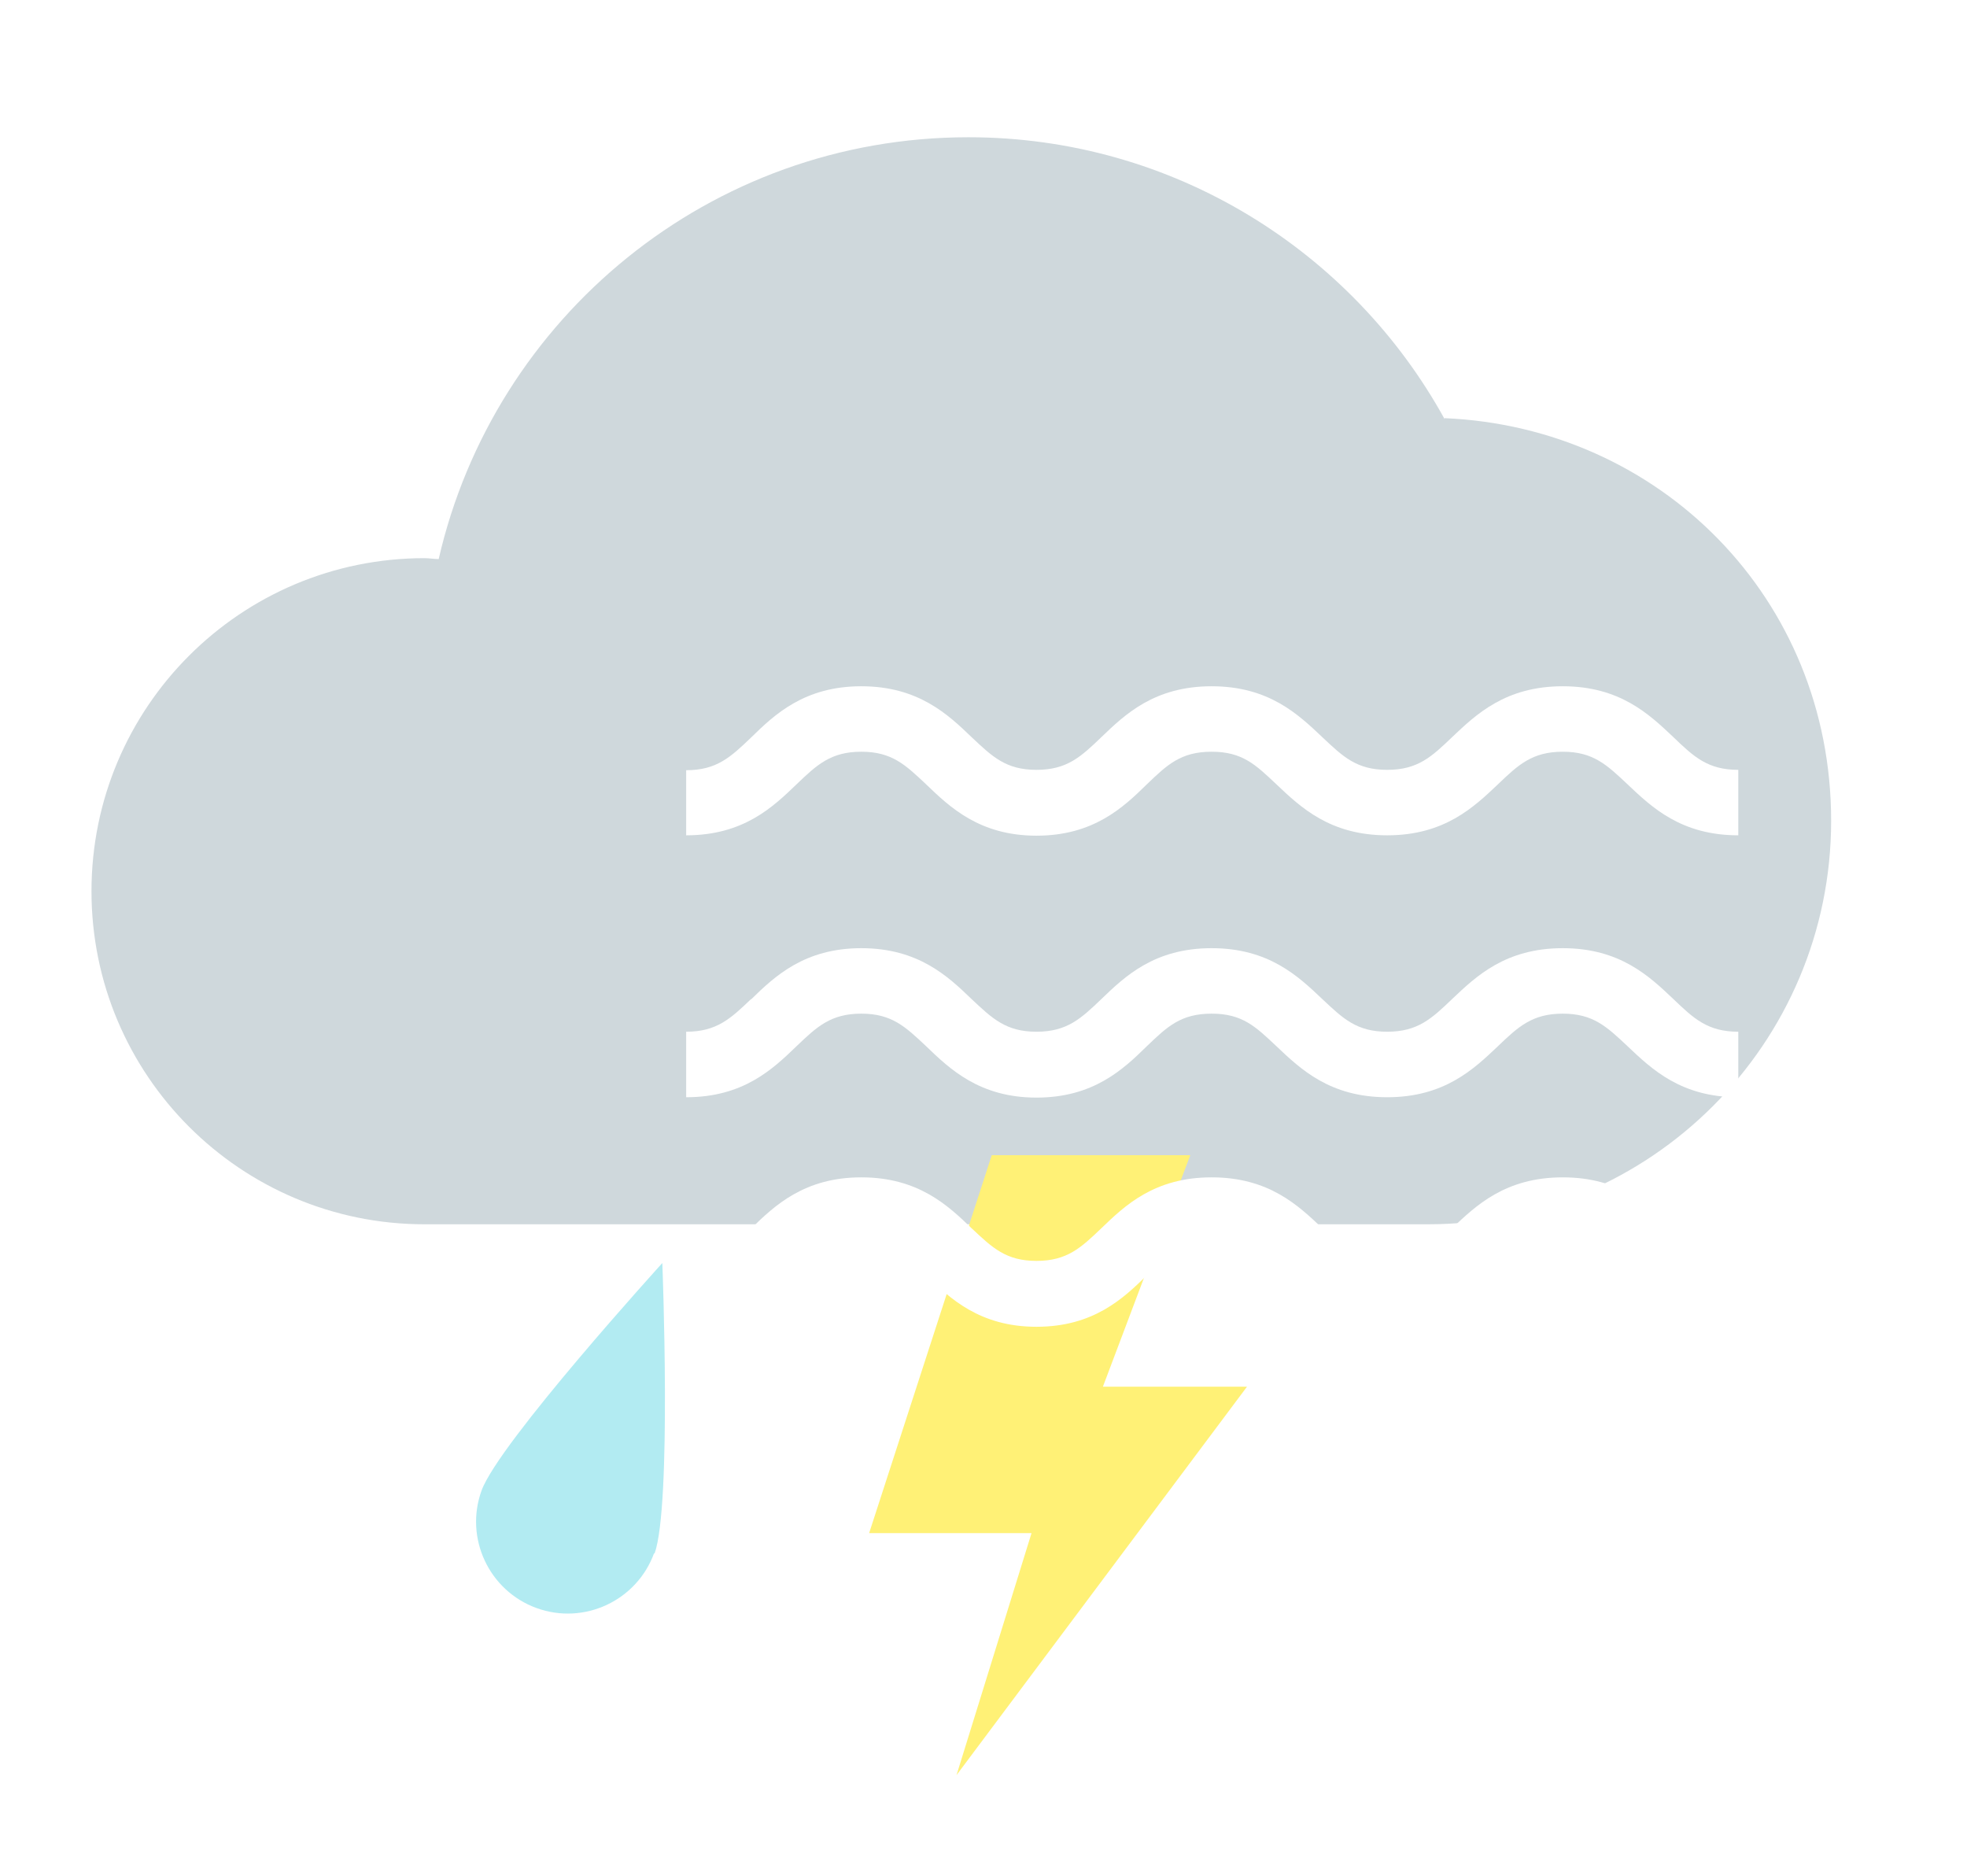
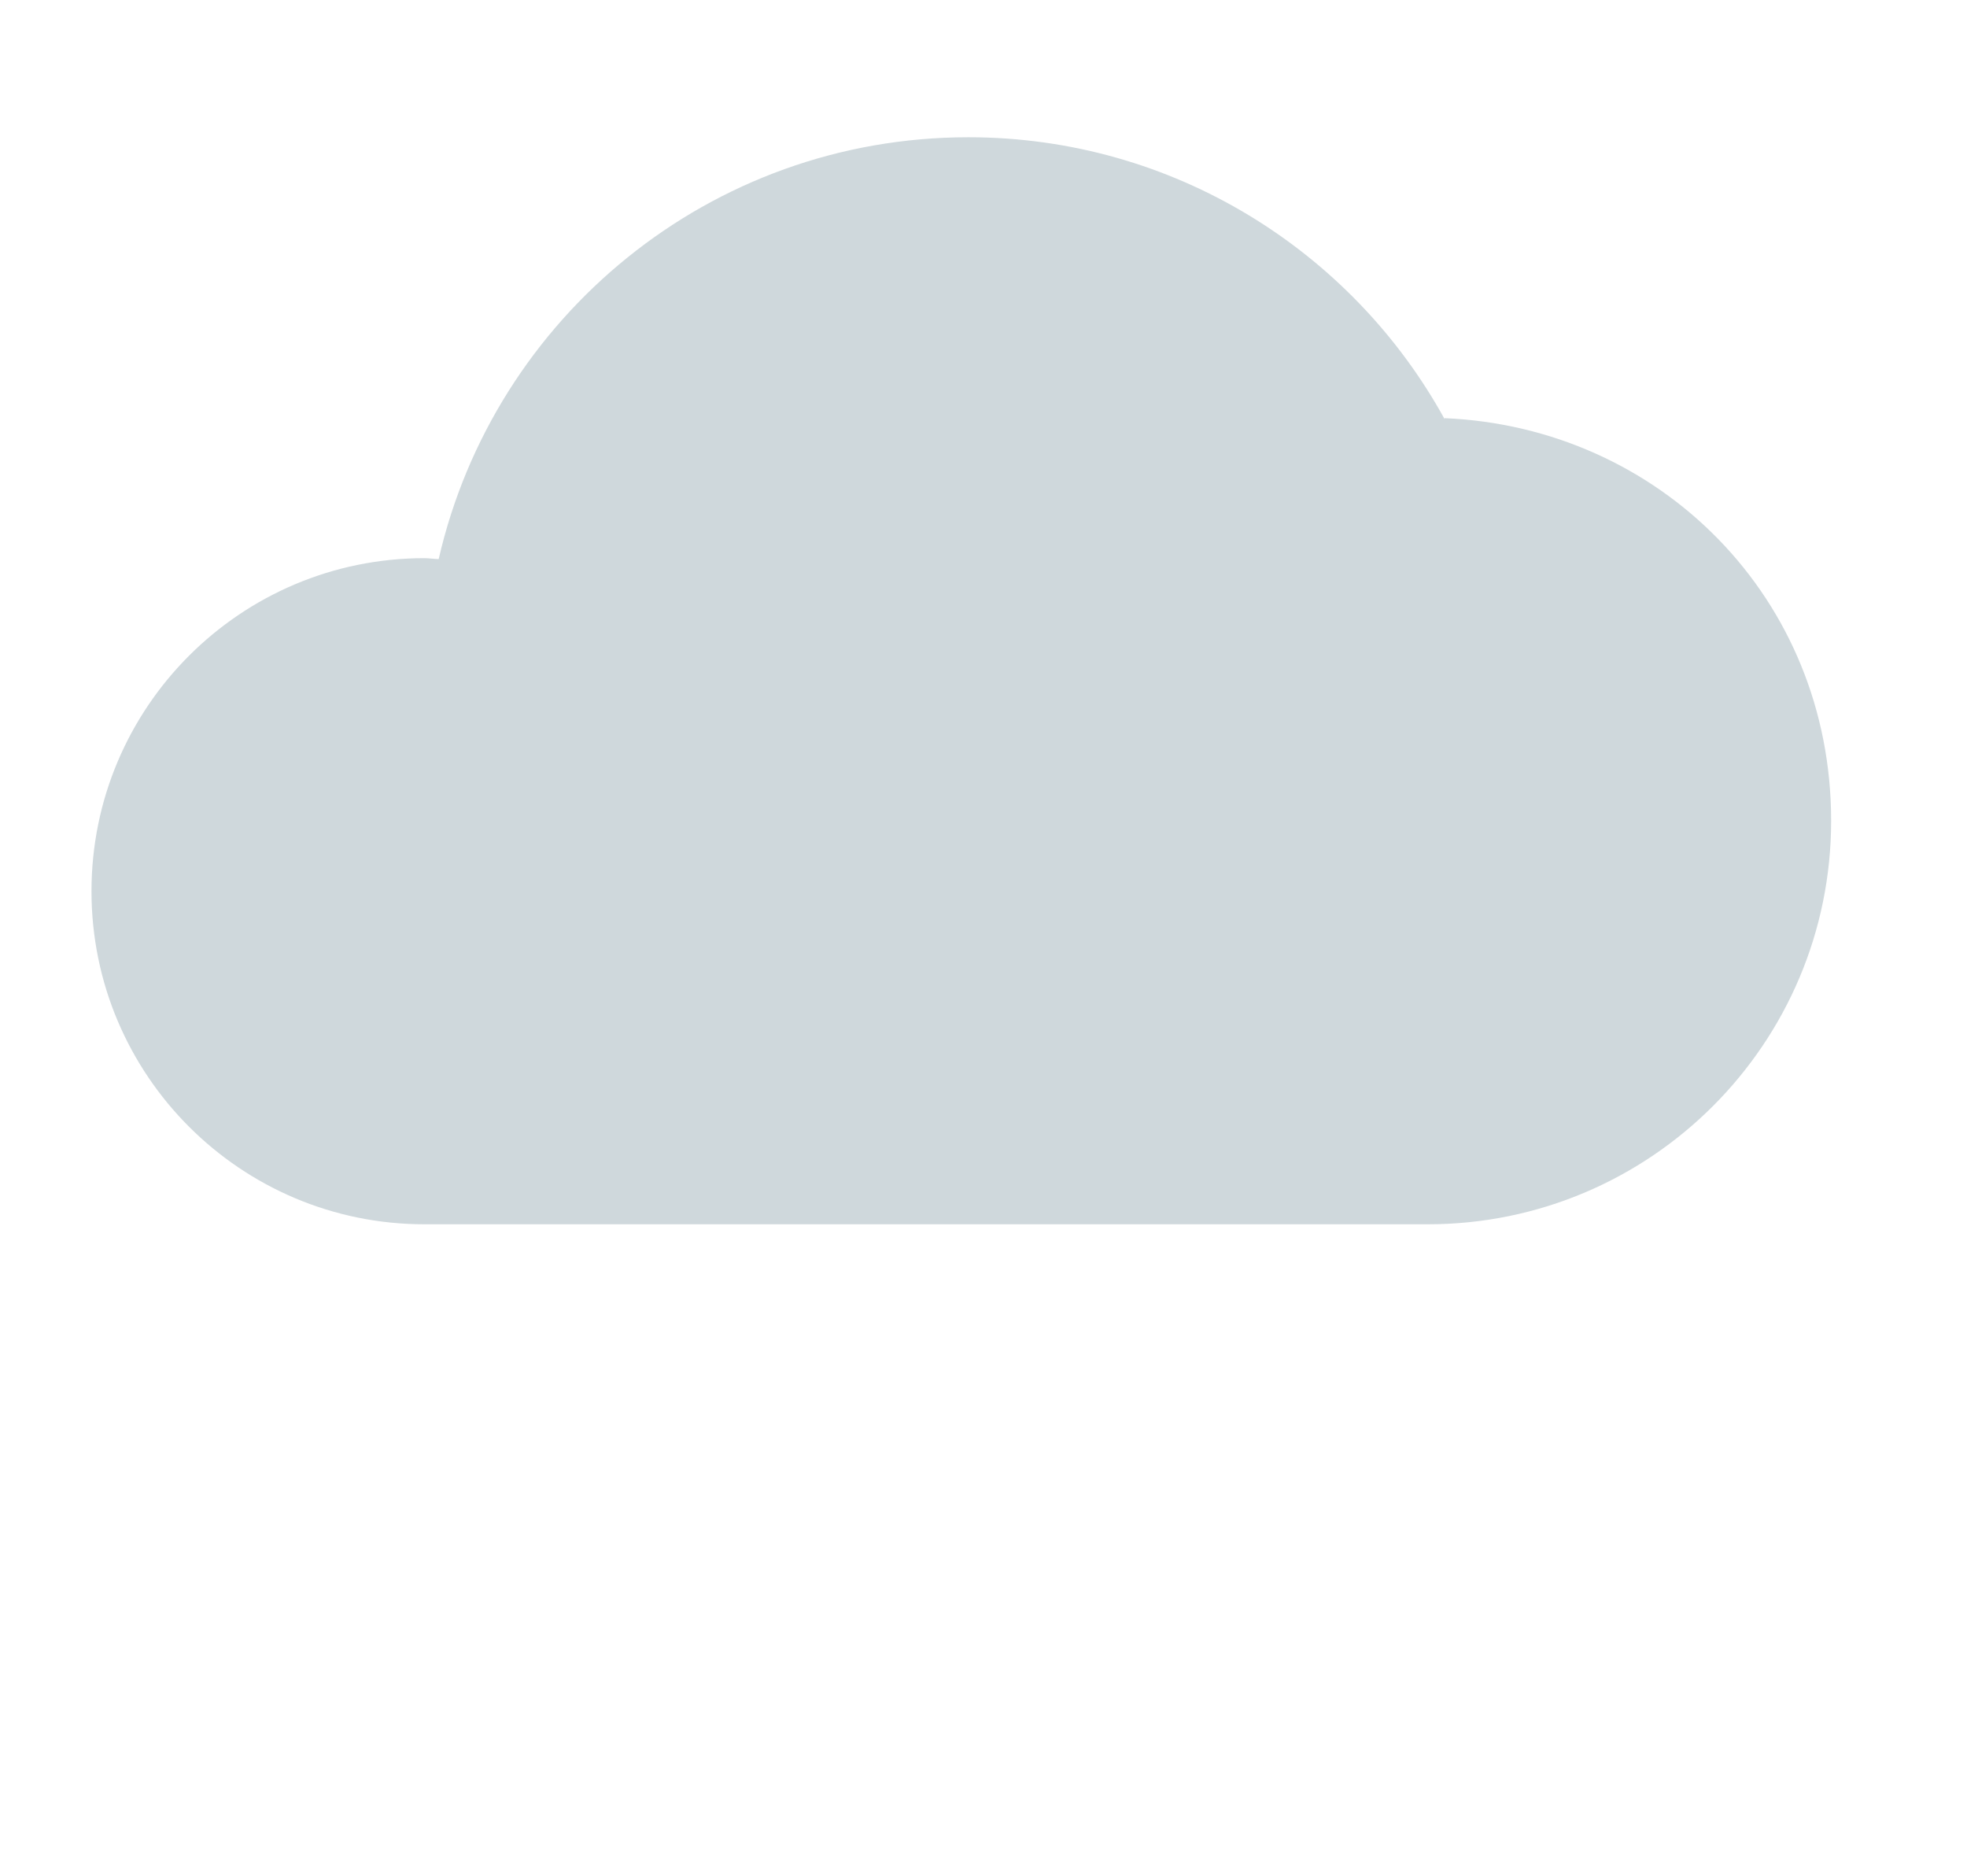
<svg xmlns="http://www.w3.org/2000/svg" width="43" height="41" viewBox="0 0 43 41" fill="none">
  <g filter="url(#filter0_d_1563_18832)">
    <path d="M32.58 8.16C30.56 4.49 26.65 2 22.17 2C16.52 2 11.8 5.94 10.59 11.22C10.49 11.22 10.38 11.2 10.28 11.2C6.26 11.2 3 14.46 3 18.48C3 22.5 6.26 25.76 10.28 25.76H32.21C37.08 25.76 41.03 21.81 41.03 16.94C41.03 12.07 37.28 8.34 32.58 8.14V8.16Z" fill="#CFD8DC" />
-     <path d="M22.68 24.25L20 32.51H23.55L21.91 37.8L28.26 29.31H25.11L27.02 24.25H22.68Z" fill="#FFF176" />
-     <path d="M16 15.827V17.258C17.251 17.258 17.893 16.643 18.409 16.147C18.857 15.717 19.161 15.431 19.829 15.431C20.497 15.431 20.793 15.717 21.249 16.147C21.765 16.643 22.416 17.266 23.658 17.266C24.901 17.266 25.552 16.652 26.067 16.147C26.515 15.717 26.811 15.431 27.487 15.431C28.163 15.431 28.451 15.717 28.907 16.147C29.431 16.643 30.074 17.258 31.325 17.258C32.576 17.258 33.218 16.643 33.742 16.147C34.19 15.717 34.495 15.431 35.163 15.431C35.83 15.431 36.126 15.717 36.583 16.147C37.107 16.643 37.749 17.258 39 17.258V15.827C38.332 15.827 38.028 15.541 37.58 15.111C37.056 14.615 36.413 14 35.163 14C33.911 14 33.269 14.615 32.745 15.111C32.297 15.541 31.993 15.827 31.325 15.827C30.657 15.827 30.361 15.541 29.905 15.111C29.381 14.615 28.738 14 27.487 14C26.236 14 25.594 14.615 25.078 15.111C24.63 15.541 24.326 15.827 23.658 15.827C22.991 15.827 22.695 15.541 22.238 15.111C21.723 14.615 21.072 14 19.829 14C18.587 14 17.936 14.614 17.42 15.12C16.972 15.549 16.668 15.835 16 15.835V15.827ZM17.42 20.836C16.972 21.265 16.668 21.551 16 21.551V22.983C17.251 22.983 17.893 22.368 18.409 21.871C18.857 21.442 19.161 21.156 19.829 21.156C20.497 21.156 20.793 21.442 21.249 21.871C21.765 22.368 22.416 22.991 23.658 22.991C24.901 22.991 25.552 22.376 26.067 21.871C26.515 21.442 26.811 21.156 27.487 21.156C28.163 21.156 28.451 21.442 28.907 21.871C29.431 22.368 30.074 22.983 31.325 22.983C32.576 22.983 33.218 22.368 33.742 21.871C34.19 21.442 34.495 21.156 35.163 21.156C35.83 21.156 36.126 21.442 36.583 21.871C37.107 22.368 37.749 22.983 39 22.983V21.551C38.332 21.551 38.028 21.265 37.58 20.836C37.056 20.339 36.413 19.725 35.163 19.725C33.911 19.725 33.269 20.339 32.745 20.836C32.297 21.265 31.993 21.551 31.325 21.551C30.657 21.551 30.361 21.265 29.905 20.836C29.381 20.339 28.738 19.725 27.487 19.725C26.236 19.725 25.594 20.339 25.078 20.836C24.63 21.265 24.326 21.551 23.658 21.551C22.991 21.551 22.695 21.265 22.238 20.836C21.723 20.339 21.072 19.725 19.829 19.725C18.587 19.725 17.936 20.339 17.42 20.844V20.836ZM17.42 25.845C16.972 26.274 16.668 26.56 16 26.56V27.992C17.251 27.992 17.893 27.377 18.409 26.88C18.857 26.451 19.161 26.165 19.829 26.165C20.497 26.165 20.793 26.451 21.249 26.88C21.765 27.377 22.416 28 23.658 28C24.901 28 25.552 27.385 26.067 26.88C26.515 26.451 26.811 26.165 27.487 26.165C28.163 26.165 28.451 26.451 28.907 26.88C29.431 27.377 30.074 27.992 31.325 27.992C32.576 27.992 33.218 27.377 33.742 26.88C34.19 26.451 34.495 26.165 35.163 26.165C35.83 26.165 36.126 26.451 36.583 26.88C37.107 27.377 37.749 27.992 39 27.992V26.56C38.332 26.56 38.028 26.274 37.58 25.845C37.056 25.348 36.413 24.734 35.163 24.734C33.911 24.734 33.269 25.348 32.745 25.845C32.297 26.274 31.993 26.56 31.325 26.56C30.657 26.56 30.361 26.274 29.905 25.845C29.381 25.348 28.738 24.734 27.487 24.734C26.236 24.734 25.594 25.348 25.078 25.845C24.63 26.274 24.326 26.56 23.658 26.56C22.991 26.56 22.695 26.274 22.238 25.845C21.723 25.348 21.072 24.734 19.829 24.734C18.587 24.734 17.936 25.348 17.42 25.853V25.845Z" fill="white" />
-     <path d="M15.299 32.948C14.921 33.988 13.768 34.526 12.729 34.148C11.689 33.77 11.15 32.617 11.528 31.578C11.906 30.538 15.479 26.607 15.479 26.607C15.479 26.607 15.687 31.909 15.309 32.958L15.299 32.948Z" fill="#B2EBF2" />
  </g>
  <defs>
    <filter id="filter0_d_1563_18832" x="0" y="1" width="42.03" height="39.8" filterUnits="userSpaceOnUse" color-interpolation-filters="sRGB">
      <feFlood flood-opacity="0" result="BackgroundImageFix" />
      <feColorMatrix in="SourceAlpha" type="matrix" values="0 0 0 0 0 0 0 0 0 0 0 0 0 0 0 0 0 0 127 0" result="hardAlpha" />
      <feOffset dx="-1" dy="1" />
      <feGaussianBlur stdDeviation="1" />
      <feComposite in2="hardAlpha" operator="out" />
      <feColorMatrix type="matrix" values="0 0 0 0 0 0 0 0 0 0 0 0 0 0 0 0 0 0 0.15 0" />
      <feBlend mode="normal" in2="BackgroundImageFix" result="effect1_dropShadow_1563_18832" />
      <feBlend mode="normal" in="SourceGraphic" in2="effect1_dropShadow_1563_18832" result="shape" />
    </filter>
  </defs>
</svg>